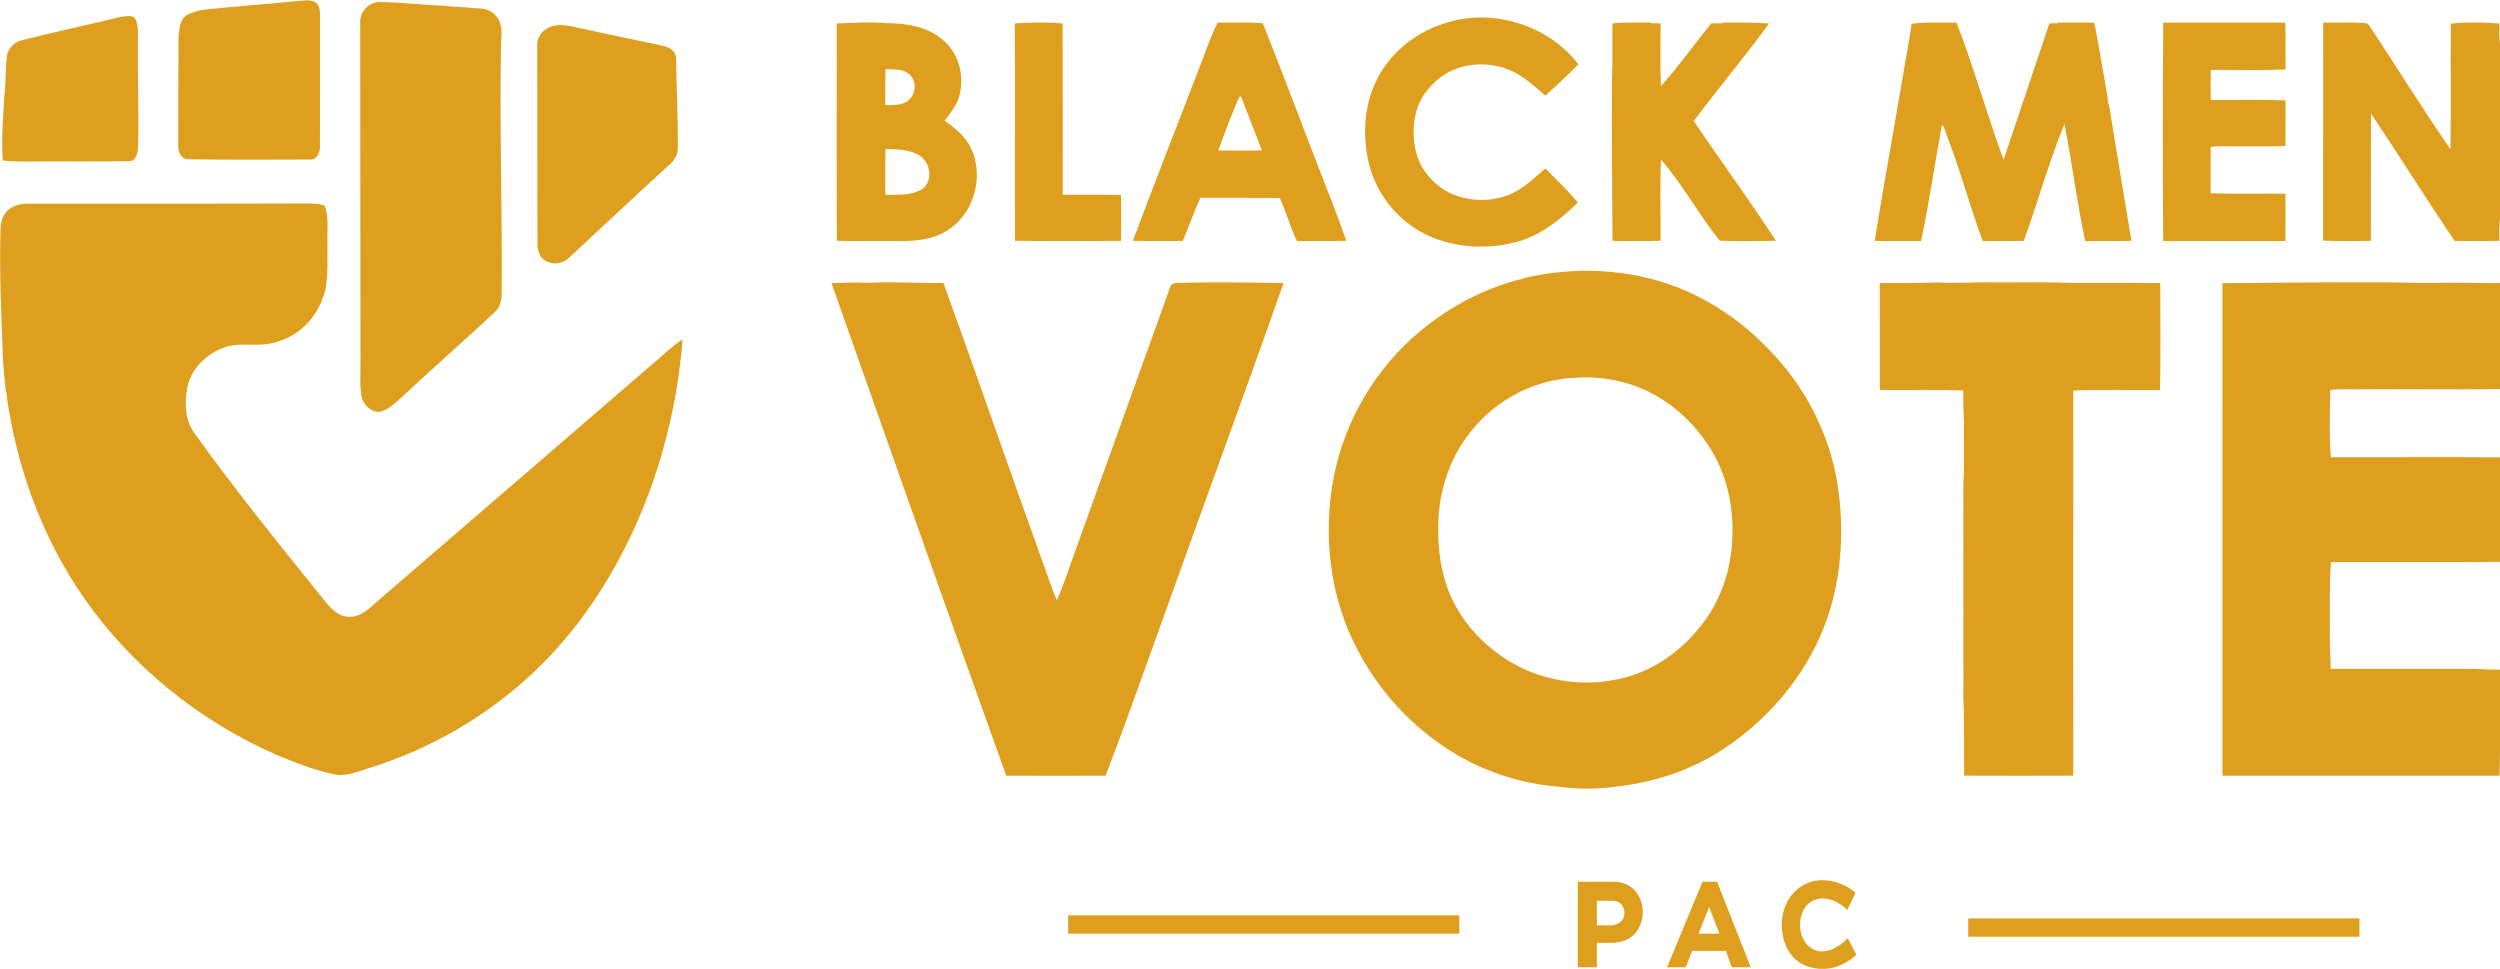
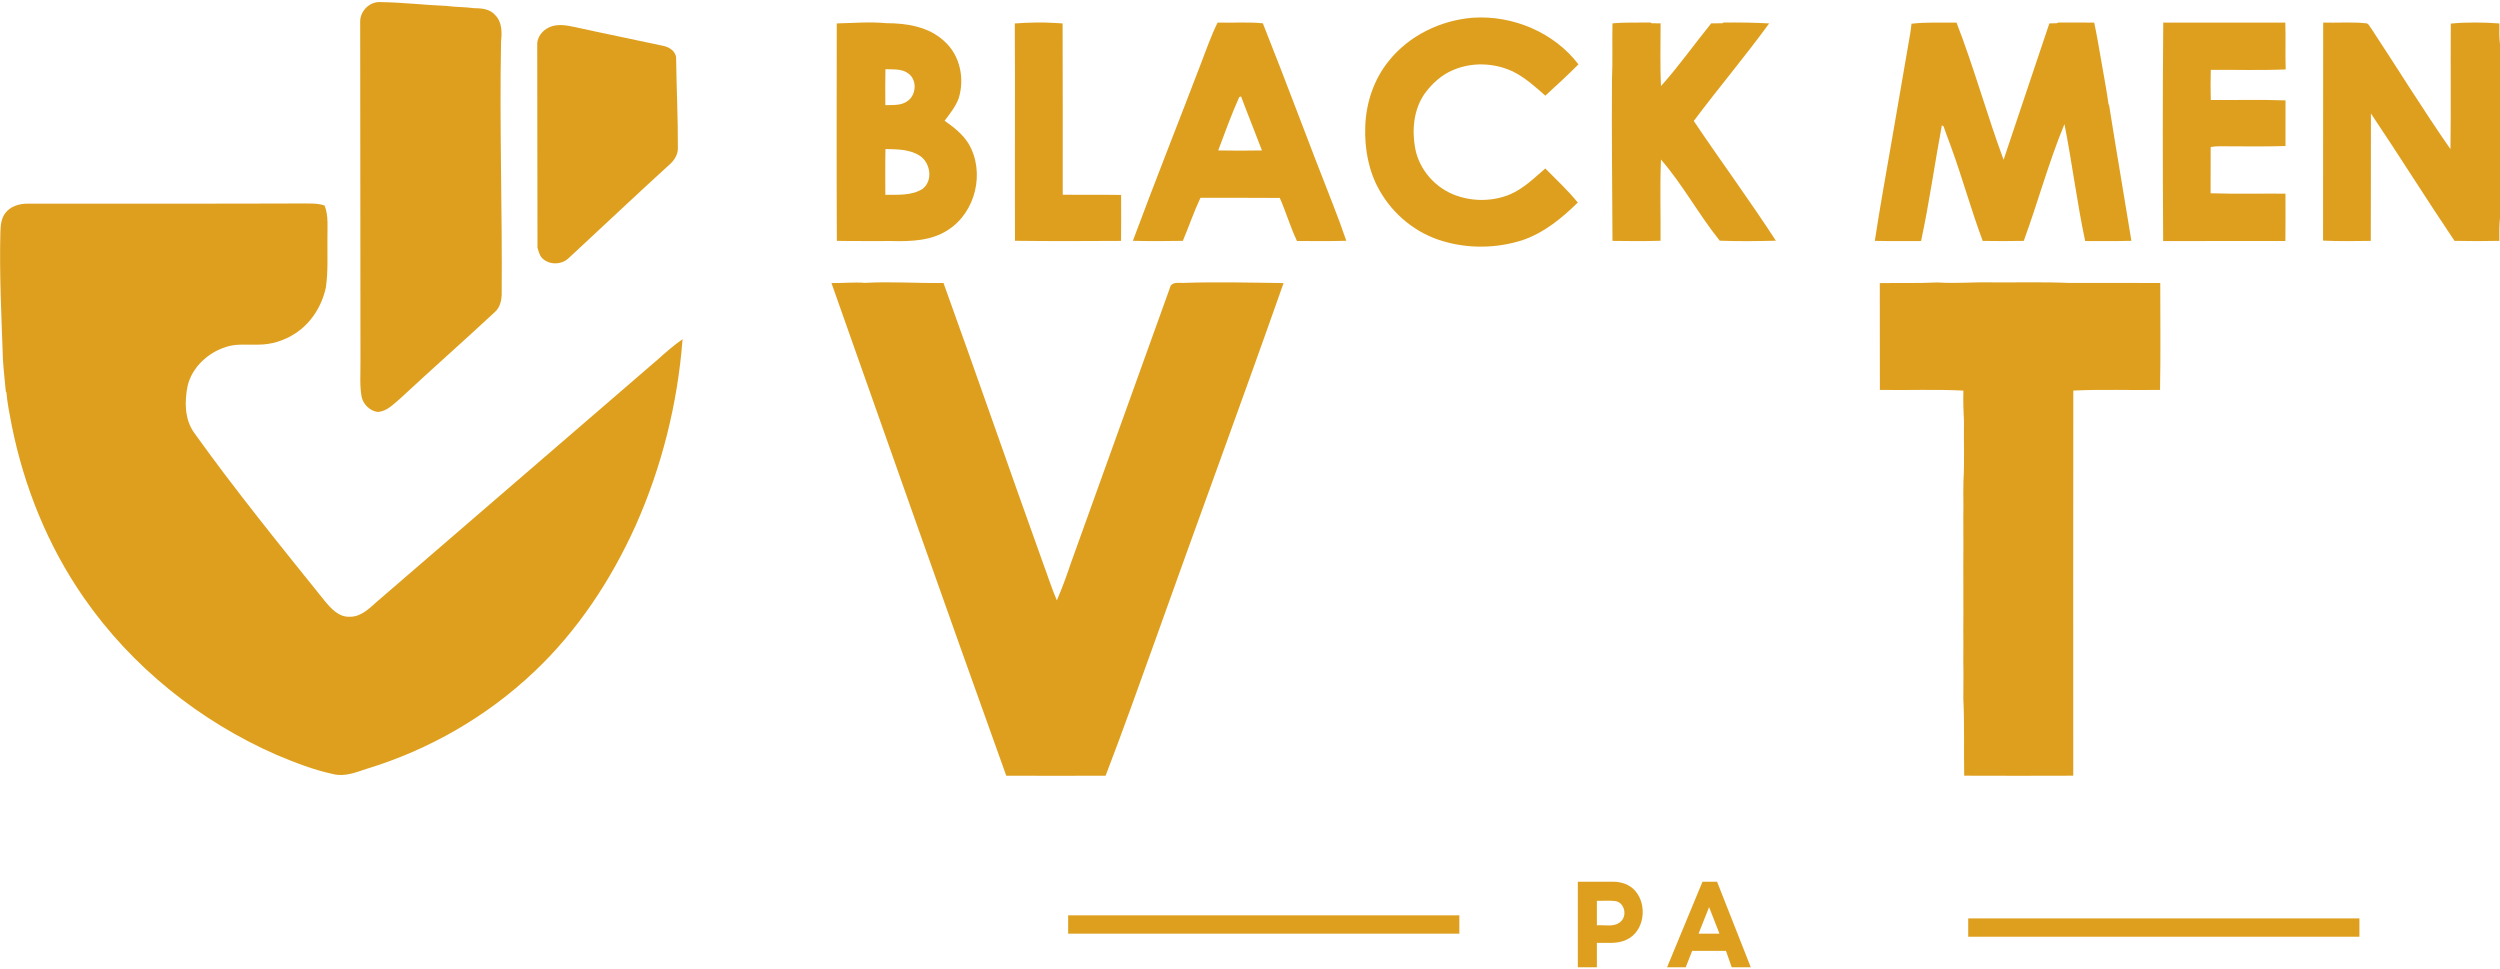
<svg xmlns="http://www.w3.org/2000/svg" width="1636pt" height="634pt" viewBox="0 0 1636 634">
  <g id="#de9f1eff">
-     <path fill="#de9f1e" opacity="1.00" d=" M 158.89 3.86 C 171.95 2.95 184.98 1.53 198.02 0.39 C 201.26 0.20 205.14 -0.08 207.56 2.52 C 209.71 5.17 209.33 8.82 209.44 12.01 C 209.40 40.01 209.53 68.00 209.37 95.99 C 209.48 99.66 207.40 104.70 203.02 104.40 C 176.31 104.52 149.60 104.61 122.89 104.24 C 118.78 104.19 116.48 99.62 116.64 95.97 C 116.65 71.95 116.64 47.92 116.83 23.90 C 117.54 19.01 117.41 12.85 122.19 9.93 C 129.41 5.85 138.04 6.02 146.07 5.10 C 150.32 4.44 154.65 4.62 158.89 3.86 Z" />
    <path fill="#de9f1e" opacity="1.00" d=" M 235.71 13.96 C 235.74 7.03 242.01 0.94 248.97 1.37 C 263.37 1.55 277.69 3.30 292.07 3.86 C 298.00 4.69 304.03 4.51 309.97 5.32 C 314.95 5.38 320.62 5.75 324.07 9.90 C 328.58 14.39 328.54 21.17 327.90 27.06 C 326.80 82.38 328.76 137.69 328.30 193.01 C 328.13 196.99 327.07 201.26 324.01 204.03 C 303.46 223.16 282.40 241.71 261.85 260.83 C 257.47 264.46 253.13 269.36 247.03 269.57 C 242.05 268.80 237.84 264.76 236.69 259.88 C 235.26 252.32 235.98 244.61 235.89 236.98 C 235.80 162.64 235.81 88.30 235.71 13.96 Z" />
-     <path fill="#de9f1e" opacity="1.00" d=" M 79.06 11.05 C 82.37 10.65 87.29 9.21 88.97 13.17 C 90.91 17.86 90.11 23.06 90.26 28.00 C 90.01 50.78 90.94 73.56 90.39 96.34 C 90.12 99.82 89.28 105.21 84.87 105.43 C 63.94 105.87 43.01 105.50 22.08 105.69 C 15.31 105.85 8.53 105.73 1.79 105.07 C 0.86 90.81 1.99 76.54 2.91 62.31 C 3.90 53.58 3.47 44.74 4.57 36.01 C 5.73 31.26 9.65 27.22 14.50 26.27 C 35.94 20.86 57.57 16.25 79.06 11.05 Z" />
    <path fill="#de9f1e" opacity="1.00" d=" M 908.81 39.89 C 922.09 23.23 942.79 13.25 963.88 11.59 C 989.93 9.87 1017.03 21.19 1032.94 42.13 C 1025.89 49.13 1018.64 55.93 1011.27 62.60 C 1004.65 56.78 998.02 50.74 990.05 46.80 C 977.90 41.08 963.27 40.49 950.89 45.84 C 943.34 48.98 937.11 54.68 932.34 61.22 C 925.12 71.53 923.86 84.91 926.08 97.01 C 928.70 111.17 939.50 123.29 953.03 128.00 C 964.29 131.99 977.07 131.80 988.13 127.21 C 997.05 123.44 1004.00 116.44 1011.25 110.24 C 1018.47 117.54 1026.03 124.58 1032.50 132.56 C 1021.96 142.89 1010.16 152.54 995.97 157.28 C 979.28 162.53 961.01 162.84 944.23 157.80 C 926.71 152.74 911.57 140.37 902.70 124.49 C 895.56 111.95 892.92 97.23 893.42 82.92 C 893.89 67.46 899.01 51.96 908.81 39.89 Z" />
    <path fill="#de9f1e" opacity="1.00" d=" M 547.58 15.32 C 558.32 15.11 569.09 14.12 579.82 15.16 C 593.26 15.18 607.79 17.40 617.95 26.99 C 628.33 36.16 631.44 51.62 627.29 64.54 C 625.24 69.92 621.59 74.47 618.14 79.01 C 624.08 83.19 630.01 87.79 633.85 94.06 C 644.77 112.57 638.56 138.89 620.42 150.45 C 609.42 157.73 595.73 158.04 583.01 157.73 C 571.22 157.68 559.43 157.84 547.64 157.61 C 547.41 110.18 547.51 62.75 547.58 15.32 M 579.43 45.27 C 579.32 53.11 579.24 60.96 579.37 68.81 C 584.30 68.64 589.78 69.24 593.97 66.08 C 599.62 62.08 600.22 52.63 594.69 48.28 C 590.40 44.82 584.57 45.53 579.43 45.27 M 579.45 97.53 C 579.22 107.52 579.33 117.51 579.37 127.50 C 587.50 127.38 596.40 128.16 603.61 123.69 C 610.76 118.39 608.96 106.52 601.92 101.93 C 595.30 97.64 587.06 97.67 579.45 97.53 Z" />
    <path fill="#de9f1e" opacity="1.00" d=" M 664.09 15.35 C 673.01 14.70 681.99 14.49 690.92 15.05 C 692.39 15.16 693.87 15.25 695.37 15.34 C 695.56 52.70 695.40 90.06 695.45 127.41 C 708.18 127.61 720.91 127.34 733.64 127.57 C 733.69 137.59 733.75 147.62 733.61 157.64 C 710.48 157.76 687.34 157.88 664.21 157.57 C 664.03 110.17 664.36 62.76 664.09 15.35 Z" />
    <path fill="#de9f1e" opacity="1.00" d=" M 785.80 41.84 C 789.28 32.75 792.48 23.52 796.80 14.78 C 806.66 15.03 816.57 14.28 826.40 15.24 C 842.07 54.55 856.69 94.27 872.22 133.64 C 875.32 141.55 878.28 149.52 881.01 157.57 C 870.25 157.90 859.49 157.69 848.74 157.71 C 844.39 148.56 841.58 138.79 837.50 129.53 C 820.19 129.36 802.88 129.52 785.58 129.42 C 781.26 138.62 778.02 148.27 774.05 157.61 C 763.16 157.80 752.26 157.86 741.36 157.58 C 755.75 118.84 771.06 80.45 785.80 41.84 M 810.97 63.51 C 805.85 74.95 801.56 86.71 797.20 98.44 C 806.73 98.62 816.27 98.62 825.81 98.44 C 821.35 86.62 816.56 74.93 812.15 63.09 C 811.85 63.20 811.26 63.41 810.97 63.51 Z" />
    <path fill="#de9f1e" opacity="1.00" d=" M 1055.20 15.30 C 1063.49 14.49 1071.83 14.89 1080.15 14.76 L 1080.83 15.21 C 1082.77 15.22 1084.73 15.25 1086.70 15.29 C 1086.73 28.96 1086.25 42.64 1086.98 56.30 C 1098.67 43.26 1108.79 28.89 1119.81 15.29 C 1122.23 15.26 1124.65 15.21 1127.09 15.21 L 1127.79 14.76 C 1137.78 14.65 1147.76 14.77 1157.73 15.33 C 1141.91 37.09 1124.52 57.63 1108.40 79.16 C 1126.07 105.44 1144.87 130.95 1162.13 157.52 C 1149.90 157.81 1137.61 157.98 1125.40 157.51 C 1111.70 140.48 1101.29 120.95 1086.94 104.40 C 1086.20 122.11 1086.81 139.84 1086.67 157.55 C 1076.18 157.88 1065.69 157.80 1055.21 157.63 C 1055.01 122.41 1054.67 87.19 1054.89 51.97 C 1055.41 39.75 1054.92 27.52 1055.20 15.30 Z" />
    <path fill="#de9f1e" opacity="1.00" d=" M 1250.88 15.52 C 1260.67 14.39 1270.52 14.91 1280.35 14.77 C 1291.81 44.27 1300.15 74.88 1311.15 104.56 C 1321.18 74.83 1331.04 45.04 1341.10 15.32 C 1342.76 15.26 1344.43 15.22 1346.13 15.19 L 1346.82 14.76 C 1354.69 14.82 1362.57 14.80 1370.45 14.77 C 1372.17 22.83 1373.52 30.97 1374.94 39.10 C 1376.57 48.80 1378.49 58.46 1379.82 68.21 L 1380.20 68.81 C 1384.86 98.43 1390.01 127.99 1394.79 157.59 C 1384.71 157.88 1374.62 157.71 1364.54 157.73 C 1359.14 132.39 1356.01 106.63 1350.98 81.22 C 1340.65 106.16 1333.64 132.30 1324.35 157.63 C 1315.40 157.82 1306.44 157.79 1297.48 157.65 C 1289.92 137.39 1284.21 116.51 1276.80 96.20 C 1275.22 91.70 1273.39 87.29 1271.92 82.75 C 1271.63 82.56 1271.05 82.18 1270.76 81.99 C 1266.03 107.20 1262.53 132.64 1257.15 157.73 C 1247.06 157.70 1236.97 157.88 1226.88 157.61 C 1230.27 135.40 1234.28 113.28 1238.12 91.14 C 1242.01 68.39 1246.00 45.66 1249.88 22.91 C 1250.33 20.47 1250.62 18.00 1250.88 15.52 Z" />
    <path fill="#de9f1e" opacity="1.00" d=" M 1415.57 157.76 C 1415.30 110.10 1415.21 62.43 1415.63 14.77 C 1442.25 14.81 1468.87 14.79 1495.50 14.78 C 1495.86 24.99 1495.40 35.22 1495.76 45.43 C 1479.43 46.15 1463.08 45.59 1446.74 45.72 C 1446.58 52.30 1446.54 58.88 1446.74 65.46 C 1463.04 65.55 1479.34 65.10 1495.64 65.69 C 1495.62 75.64 1495.63 85.59 1495.63 95.55 C 1483.08 95.97 1470.52 95.78 1457.97 95.74 C 1454.19 95.76 1450.39 95.52 1446.67 96.20 C 1446.65 106.29 1446.57 116.38 1446.61 126.47 C 1462.93 127.01 1479.27 126.60 1495.60 126.72 C 1495.63 137.05 1495.70 147.39 1495.56 157.73 C 1468.89 157.75 1442.23 157.68 1415.57 157.76 Z" />
    <path fill="#de9f1e" opacity="1.00" d=" M 1520.21 157.45 C 1520.32 109.89 1520.17 62.33 1520.30 14.77 C 1529.55 15.05 1538.87 14.27 1548.10 15.21 C 1549.93 15.18 1550.55 17.19 1551.56 18.37 C 1568.97 44.74 1585.52 71.67 1603.58 97.61 C 1603.98 70.22 1603.56 42.83 1603.81 15.44 C 1614.37 14.43 1625.03 14.58 1635.62 15.35 C 1635.54 19.89 1635.47 24.45 1636.00 28.97 L 1636.00 142.49 C 1635.49 147.51 1635.56 152.57 1635.59 157.61 C 1625.80 157.80 1616.01 157.84 1606.23 157.61 C 1587.66 130.05 1570.07 101.85 1551.54 74.26 C 1551.44 102.05 1551.60 129.84 1551.44 157.63 C 1541.02 157.76 1530.61 157.96 1520.21 157.45 Z" />
    <path fill="#de9f1e" opacity="1.00" d=" M 359.12 18.00 C 364.37 15.39 370.45 16.49 375.94 17.65 C 395.25 21.93 414.64 25.81 433.97 30.00 C 437.92 30.74 442.28 33.54 442.45 37.94 C 442.70 57.63 443.71 77.30 443.60 97.01 C 443.63 100.81 441.62 104.34 438.95 106.93 C 416.42 127.41 394.34 148.38 371.98 169.05 C 367.42 173.34 359.38 173.53 354.90 169.01 C 352.99 167.19 352.50 164.48 351.73 162.07 C 351.60 118.04 351.66 74.01 351.57 29.98 C 351.09 24.85 354.61 20.11 359.12 18.00 Z" />
    <path fill="#de9f1e" opacity="1.00" d=" M 3.44 139.45 C 6.81 135.00 12.63 133.24 18.02 133.28 C 77.67 133.18 137.34 133.39 196.99 133.15 C 202.15 133.28 207.49 132.74 212.44 134.53 C 215.10 141.39 214.17 148.82 214.27 155.99 C 214.15 166.72 214.80 177.50 213.24 188.16 C 210.65 200.20 203.64 211.45 193.22 218.20 C 186.08 222.88 177.59 225.55 169.04 225.53 C 162.06 225.81 154.85 224.75 148.09 226.98 C 136.21 230.66 125.72 240.20 122.77 252.52 C 120.73 262.67 120.74 274.19 126.90 282.99 C 153.90 320.72 183.16 356.75 212.21 392.89 C 216.41 398.04 221.67 403.99 228.96 403.60 C 236.21 403.67 241.65 398.22 246.68 393.71 C 307.90 340.92 369.17 288.17 430.35 235.33 C 435.58 230.63 440.90 226.00 446.67 221.97 C 443.47 263.91 433.12 305.37 416.01 343.82 C 399.95 379.40 378.06 412.71 349.57 439.58 C 318.64 468.93 280.68 490.74 239.91 503.13 C 232.92 505.43 225.49 508.48 218.05 506.57 C 205.26 503.84 193.03 499.03 181.00 494.00 C 130.73 471.98 86.26 436.36 54.92 391.21 C 31.38 357.40 15.65 318.43 7.62 278.10 C 6.28 271.02 4.80 263.94 4.20 256.75 L 3.79 256.16 C 3.22 249.21 2.33 242.29 1.93 235.33 C 0.97 207.58 -0.45 179.81 0.25 152.03 C 0.37 147.70 0.75 143.03 3.44 139.45 Z" />
-     <path fill="#de9f1e" opacity="1.00" d=" M 997.77 181.84 C 1030.22 174.39 1064.93 175.74 1096.22 187.45 C 1119.43 196.18 1140.23 210.70 1157.39 228.52 C 1180.50 251.98 1196.57 282.38 1202.15 314.89 C 1206.40 340.67 1205.83 367.42 1199.30 392.78 C 1190.94 425.55 1171.32 454.87 1145.68 476.70 C 1133.93 486.69 1120.99 495.42 1106.83 501.64 C 1091.06 508.77 1074.06 512.96 1056.89 514.86 C 1044.74 516.55 1032.27 516.43 1020.11 514.85 C 995.45 512.83 971.25 505.11 950.22 492.02 C 924.14 475.91 902.66 452.56 888.46 425.42 C 870.10 390.93 865.52 350.05 872.86 311.90 C 880.11 275.12 900.21 241.00 929.02 216.99 C 948.73 200.46 972.17 188.20 997.21 182.16 L 997.77 181.84 M 1031.71 247.16 C 1005.35 247.92 979.89 260.93 963.35 281.37 C 950.49 296.68 943.31 316.23 941.51 336.03 C 940.38 353.25 941.71 370.95 948.11 387.12 C 954.47 402.94 965.52 416.72 979.16 426.90 C 1000.77 443.55 1029.58 450.04 1056.32 444.95 C 1077.62 441.27 1096.88 428.98 1110.63 412.50 C 1125.58 395.37 1133.40 372.63 1133.71 350.03 C 1134.23 331.14 1130.20 311.86 1120.46 295.54 C 1109.14 276.33 1091.51 260.55 1070.52 252.71 C 1058.14 248.28 1044.82 246.28 1031.71 247.16 Z" />
    <path fill="#de9f1e" opacity="1.00" d=" M 544.11 185.23 C 551.40 185.38 558.67 184.51 565.96 185.11 C 583.10 184.13 600.26 185.44 617.42 185.18 C 639.31 245.87 660.40 306.85 682.22 367.57 C 685.37 375.99 688.05 384.60 691.59 392.88 C 695.05 384.92 698.03 376.77 700.77 368.55 C 722.42 308.55 743.93 248.50 765.55 188.50 C 766.37 184.36 770.83 185.14 773.98 185.15 C 795.97 184.39 817.96 184.94 839.96 185.25 C 812.39 263.54 783.62 341.41 755.76 419.60 C 745.18 449.00 734.71 478.46 723.50 507.63 C 701.83 507.68 680.17 507.72 658.50 507.63 C 619.94 400.32 582.10 292.75 544.11 185.23 Z" />
    <path fill="#de9f1e" opacity="1.00" d=" M 1230.14 185.27 C 1242.76 185.06 1255.38 185.45 1267.99 184.83 C 1279.66 185.65 1291.33 184.52 1303.01 184.78 C 1320.01 184.92 1337.04 184.43 1354.03 185.15 C 1373.91 185.06 1393.79 185.24 1413.67 185.19 C 1413.67 208.51 1413.99 231.83 1413.52 255.15 C 1394.60 255.49 1375.67 254.66 1356.77 255.59 C 1356.68 339.60 1356.70 423.60 1356.74 507.61 C 1332.95 507.72 1309.16 507.68 1285.37 507.61 C 1285.05 490.74 1285.64 473.85 1284.80 457.00 C 1284.80 455.33 1284.81 453.67 1284.83 452.01 C 1284.80 449.63 1284.81 447.26 1284.87 444.89 C 1284.86 443.29 1284.87 441.69 1284.88 440.10 C 1284.74 435.36 1284.81 430.63 1284.82 425.89 C 1284.81 424.63 1284.81 423.37 1284.83 422.11 C 1284.79 415.41 1284.77 408.71 1284.84 402.01 C 1284.79 398.30 1284.79 394.59 1284.82 390.89 C 1284.81 389.62 1284.81 388.36 1284.83 387.11 C 1284.80 376.41 1284.76 365.70 1284.85 355.00 C 1284.83 352.96 1284.81 350.92 1284.81 348.88 C 1284.80 347.62 1284.81 346.36 1284.83 345.11 C 1284.78 340.40 1284.77 335.70 1284.87 331.00 C 1284.78 325.64 1284.73 320.28 1284.88 314.93 C 1285.66 301.97 1285.00 288.96 1285.23 275.98 C 1284.85 269.20 1284.66 262.41 1284.84 255.61 C 1266.64 254.66 1248.41 255.47 1230.20 255.16 C 1230.10 231.86 1230.21 208.56 1230.14 185.27 Z" />
-     <path fill="#de9f1e" opacity="1.00" d=" M 1454.37 185.30 C 1486.25 185.23 1518.12 184.54 1550.00 184.78 C 1564.99 184.52 1579.95 185.34 1594.94 185.15 C 1608.62 184.77 1622.30 185.40 1636.00 185.23 L 1636.00 254.58 C 1605.35 255.06 1574.69 254.46 1544.03 254.75 C 1537.97 254.91 1531.88 254.42 1525.85 255.05 C 1525.60 255.20 1525.12 255.50 1524.88 255.66 C 1524.70 270.15 1524.13 284.70 1525.31 299.17 C 1562.20 299.33 1599.10 298.96 1636.00 299.28 L 1636.00 367.68 C 1599.11 367.97 1562.23 367.70 1525.34 367.82 C 1524.25 383.84 1524.77 399.91 1524.65 415.96 C 1524.53 423.22 1525.17 430.46 1525.20 437.72 C 1555.12 437.73 1585.05 437.73 1614.97 437.72 C 1621.98 437.62 1628.98 438.34 1636.00 438.23 L 1636.00 490.59 C 1635.91 496.27 1635.83 501.94 1635.75 507.62 C 1575.28 507.60 1514.81 507.68 1454.35 507.62 C 1454.37 400.18 1454.34 292.74 1454.37 185.30 Z" />
-     <path fill="#de9f1e" opacity="1.00" d=" M 1171.29 587.31 C 1176.47 579.67 1185.88 574.96 1195.13 576.16 C 1202.21 576.63 1208.86 579.68 1214.28 584.19 C 1212.53 587.96 1210.75 591.71 1208.95 595.46 C 1203.28 590.01 1194.85 585.92 1187.03 589.03 C 1179.07 592.59 1176.62 602.71 1178.61 610.58 C 1180.01 616.81 1185.29 622.58 1192.02 622.58 C 1198.80 622.77 1204.47 618.46 1209.21 614.08 C 1211.06 617.63 1213.00 621.15 1214.86 624.70 C 1209.22 630.01 1201.99 633.67 1194.16 634.00 L 1190.44 634.00 C 1185.83 633.56 1181.20 632.34 1177.37 629.68 C 1171.12 625.54 1167.47 618.32 1166.48 611.03 C 1165.16 602.90 1166.55 594.14 1171.29 587.31 Z" />
    <path fill="#de9f1e" opacity="1.00" d=" M 1032.53 577.00 C 1040.37 577.02 1048.20 576.96 1056.04 577.01 C 1061.22 577.05 1066.59 578.95 1070.05 582.93 C 1078.30 592.32 1076.17 609.78 1064.17 615.06 C 1058.17 617.89 1051.40 616.80 1045.00 617.00 C 1045.00 622.33 1045.00 627.66 1045.00 633.00 C 1040.84 633.00 1036.68 633.00 1032.53 633.00 C 1032.53 614.33 1032.53 595.67 1032.53 577.00 M 1045.00 589.47 C 1044.99 594.82 1044.99 600.17 1045.00 605.53 C 1050.08 605.10 1056.06 606.95 1060.33 603.32 C 1064.98 599.68 1063.36 590.96 1057.43 589.71 C 1053.32 589.14 1049.14 589.59 1045.00 589.47 Z" />
    <path fill="#de9f1e" opacity="1.00" d=" M 1114.11 577.00 C 1117.28 577.00 1120.46 577.00 1123.65 577.00 C 1130.96 595.68 1138.40 614.32 1145.72 633.00 C 1141.55 632.99 1137.39 633.02 1133.23 632.96 C 1131.97 629.39 1130.71 625.83 1129.47 622.26 C 1122.10 622.27 1114.72 622.27 1107.35 622.26 C 1105.90 625.82 1104.49 629.40 1103.13 633.00 C 1099.05 633.00 1094.98 633.00 1090.92 633.00 C 1098.71 614.36 1106.36 595.66 1114.11 577.00 M 1118.43 593.63 C 1116.16 599.43 1113.89 605.23 1111.53 611.00 C 1116.09 611.00 1120.65 611.00 1125.22 611.00 C 1122.95 605.21 1120.75 599.40 1118.43 593.63 Z" />
    <path fill="#de9f1e" opacity="1.00" d=" M 699.00 599.00 C 784.33 599.00 869.67 599.00 955.00 599.00 C 954.99 603.00 954.99 607.00 955.00 611.00 C 869.67 611.00 784.33 611.00 699.00 611.00 C 699.00 607.00 699.00 603.00 699.00 599.00 Z" />
    <path fill="#de9f1e" opacity="1.00" d=" M 1288.00 601.00 C 1373.33 601.00 1458.67 601.00 1544.00 601.00 C 1543.99 605.00 1543.99 609.00 1544.00 613.00 C 1458.67 613.00 1373.33 613.00 1288.00 613.00 C 1287.99 609.00 1287.99 605.00 1288.00 601.00 Z" />
  </g>
</svg>